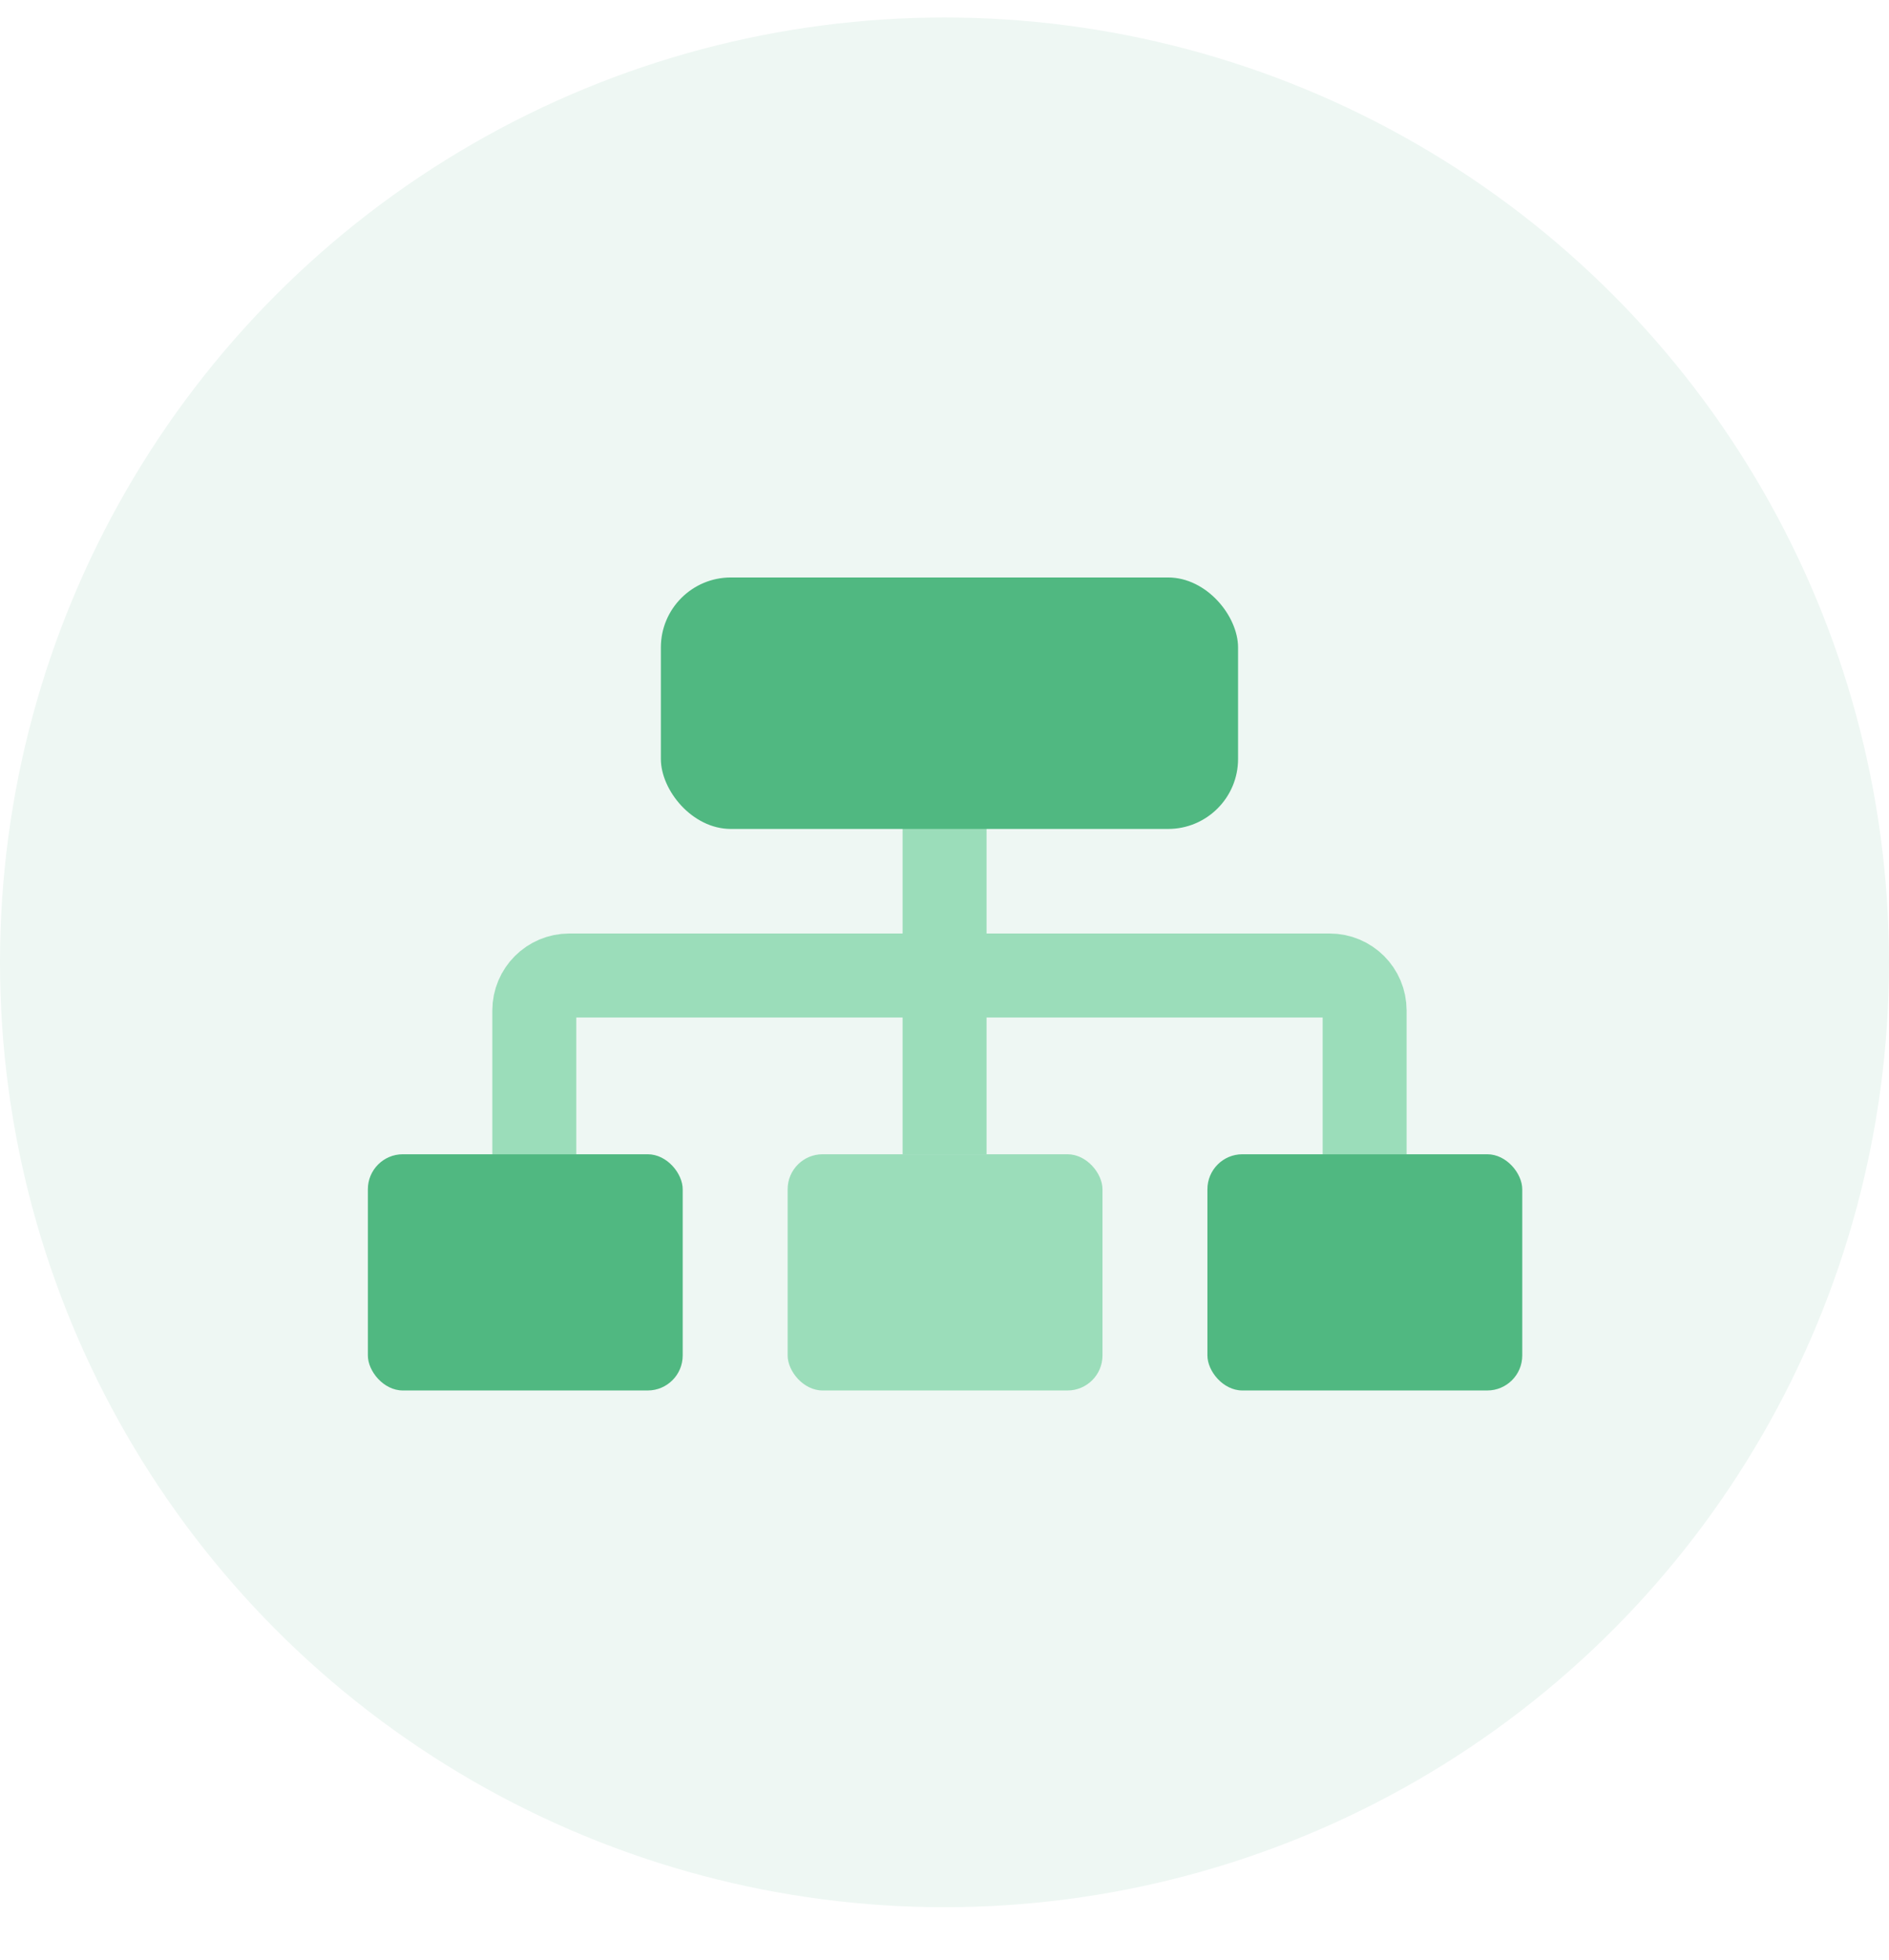
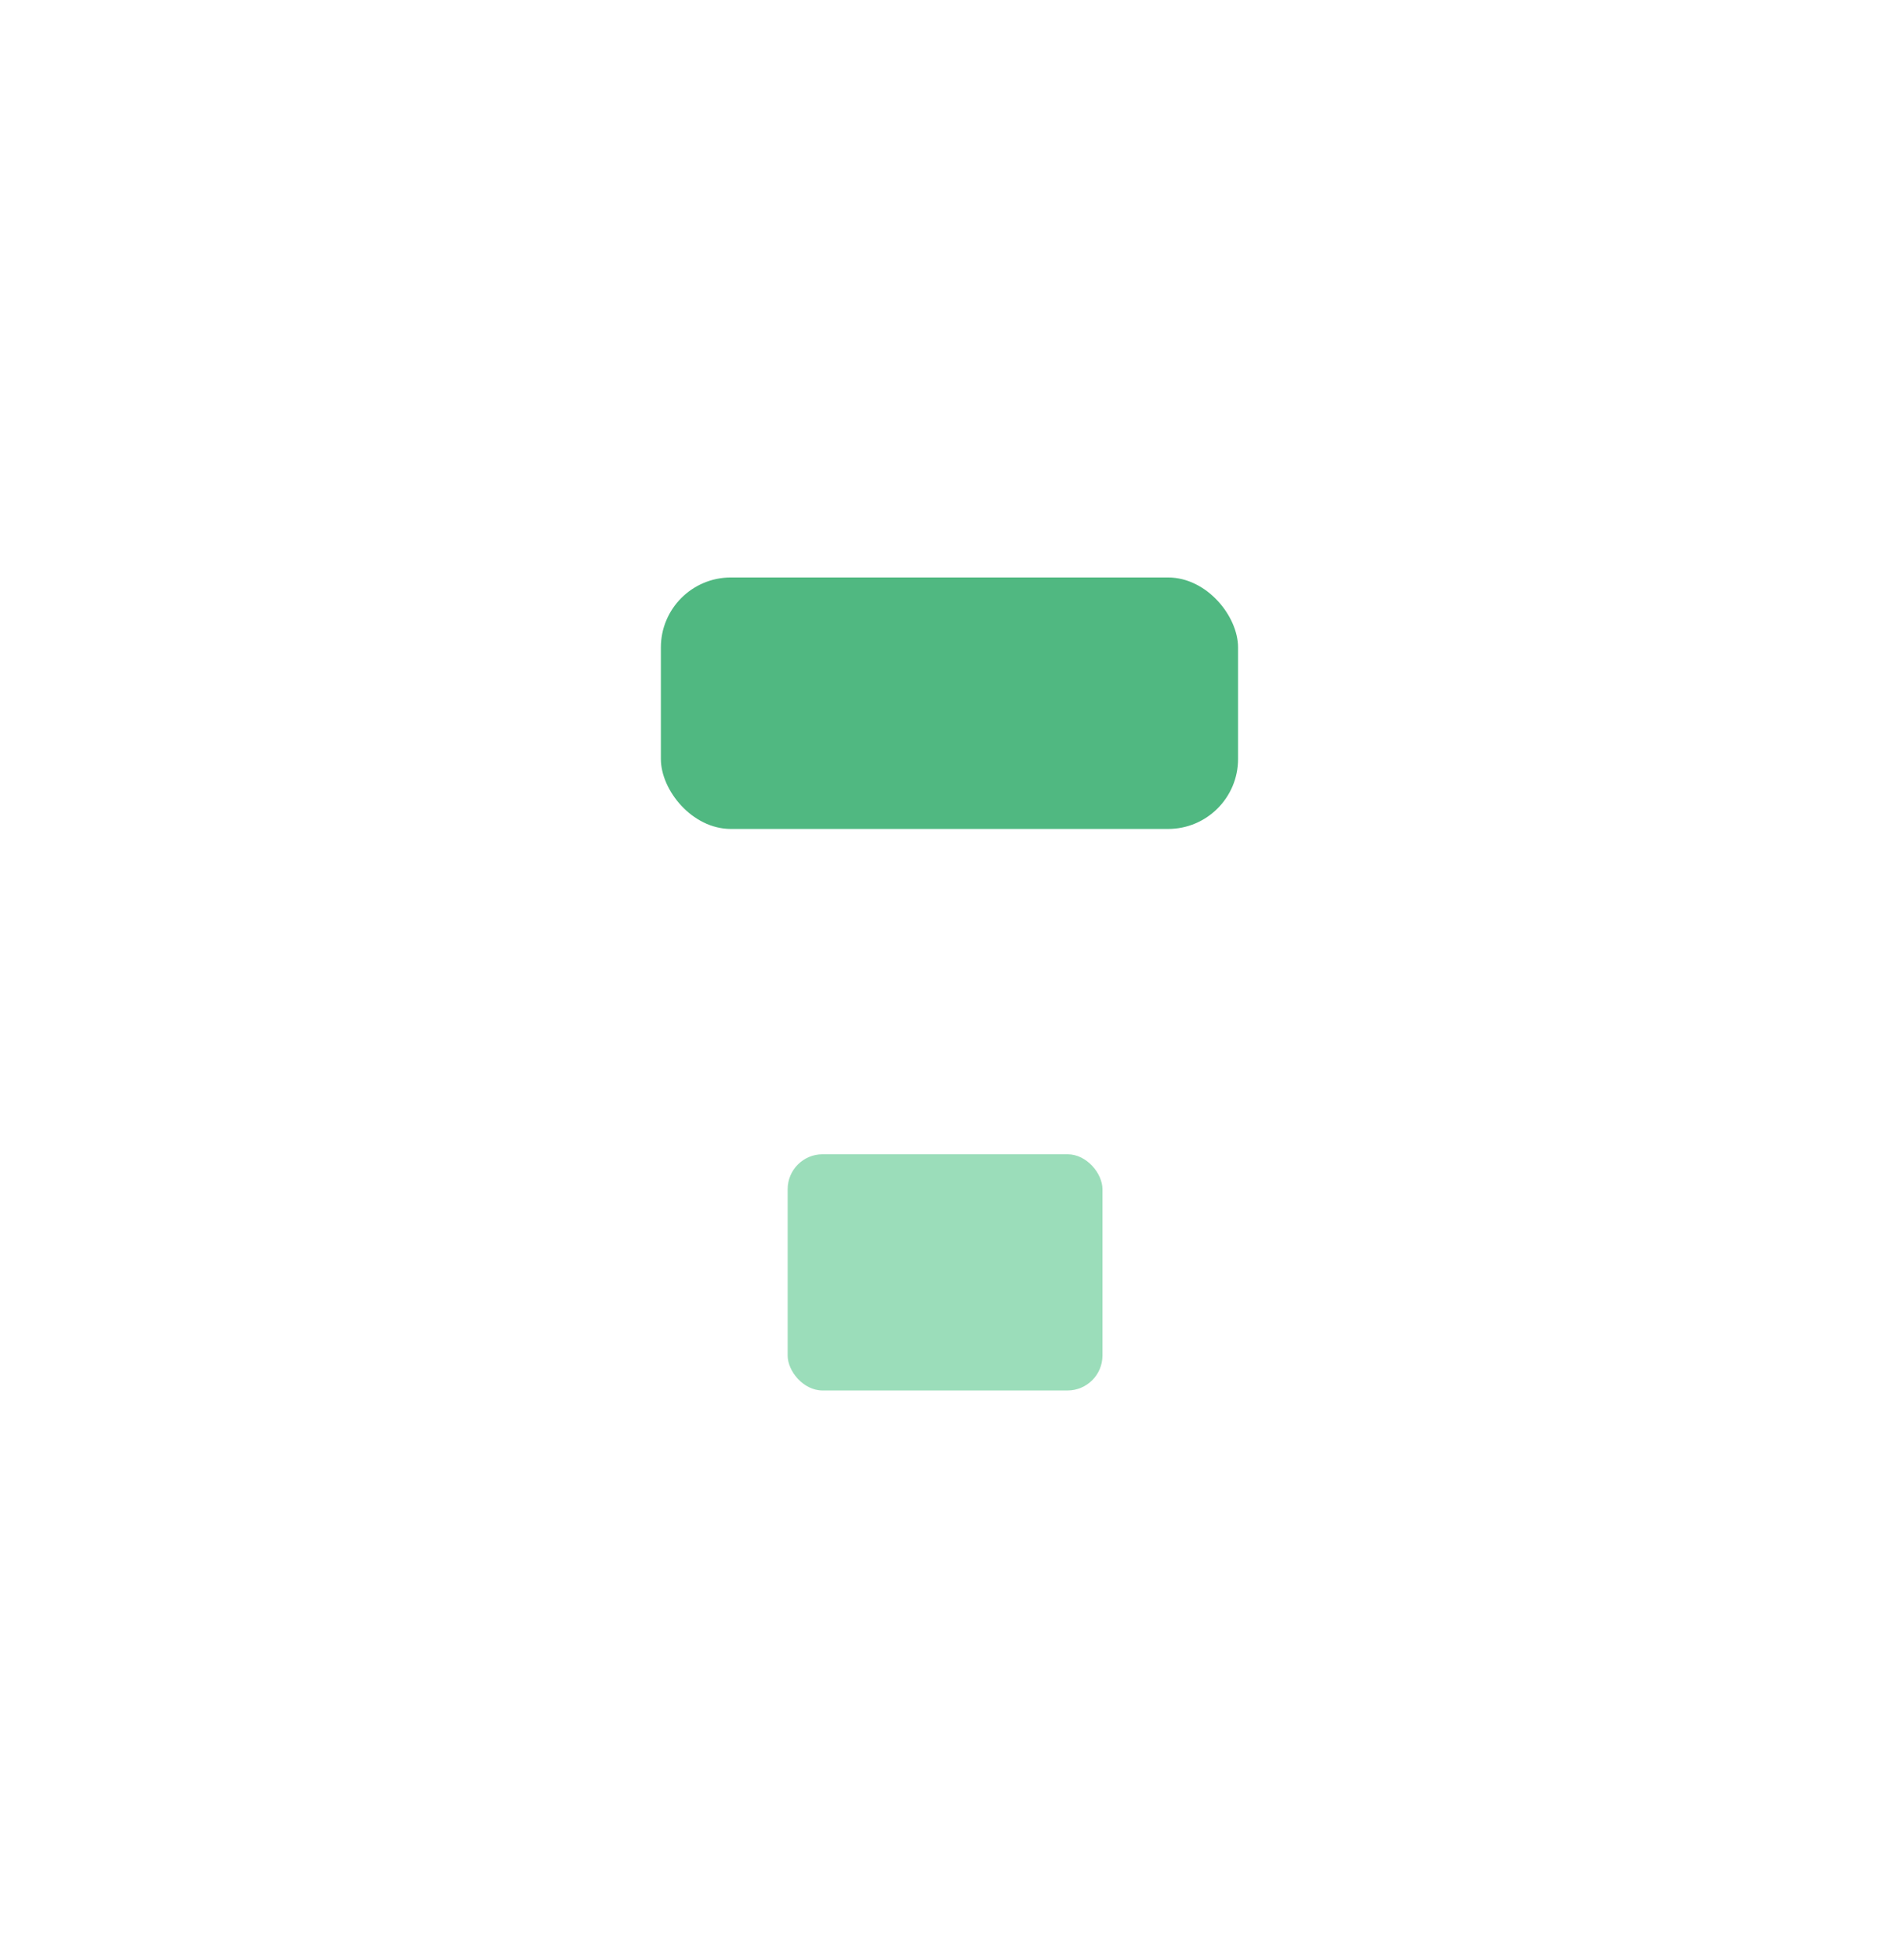
<svg xmlns="http://www.w3.org/2000/svg" width="27" height="28" viewBox="0 0 27 28" fill="none">
-   <circle cx="13.5" cy="13.75" r="13.5" fill="#EEF7F3" />
-   <path d="M19.505 16.493V14.438C19.505 14.161 19.282 13.938 19.005 13.938H8.137C7.861 13.938 7.637 14.161 7.637 14.438V16.493" stroke="#9BDDBA" stroke-width="1.2" />
-   <path d="M13.501 16.492L13.501 11.557" stroke="#9BDDBA" stroke-width="1.2" />
  <g filter="url(#filter0_b_25183_53752)">
    <rect x="17.696" y="11.844" width="8.25" height="3.593" rx="1" transform="rotate(180 17.696 11.844)" fill="#50B881" />
  </g>
  <g filter="url(#filter1_b_25183_53752)">
-     <rect x="5.258" y="16.492" width="4.5" height="3.375" rx="0.5" fill="#50B881" />
-   </g>
+     </g>
  <g filter="url(#filter2_b_25183_53752)">
    <rect x="11.258" y="16.492" width="4.5" height="3.375" rx="0.5" fill="#9BDDBA" />
  </g>
  <g filter="url(#filter3_b_25183_53752)">
-     <rect x="17.258" y="16.492" width="4.5" height="3.375" rx="0.5" fill="#50B881" />
-   </g>
+     </g>
  <defs>
    <filter id="filter0_b_25183_53752" x="-8.554" y="-9.75" width="44.25" height="39.594" filterUnits="userSpaceOnUse" color-interpolation-filters="sRGB">
      <feFlood flood-opacity="0" result="BackgroundImageFix" />
      <feGaussianBlur in="BackgroundImageFix" stdDeviation="9" />
      <feComposite in2="SourceAlpha" operator="in" result="effect1_backgroundBlur_25183_53752" />
      <feBlend mode="normal" in="SourceGraphic" in2="effect1_backgroundBlur_25183_53752" result="shape" />
    </filter>
    <filter id="filter1_b_25183_53752" x="-12.742" y="-1.508" width="40.5" height="39.375" filterUnits="userSpaceOnUse" color-interpolation-filters="sRGB">
      <feFlood flood-opacity="0" result="BackgroundImageFix" />
      <feGaussianBlur in="BackgroundImageFix" stdDeviation="9" />
      <feComposite in2="SourceAlpha" operator="in" result="effect1_backgroundBlur_25183_53752" />
      <feBlend mode="normal" in="SourceGraphic" in2="effect1_backgroundBlur_25183_53752" result="shape" />
    </filter>
    <filter id="filter2_b_25183_53752" x="-6.742" y="-1.508" width="40.5" height="39.375" filterUnits="userSpaceOnUse" color-interpolation-filters="sRGB">
      <feFlood flood-opacity="0" result="BackgroundImageFix" />
      <feGaussianBlur in="BackgroundImageFix" stdDeviation="9" />
      <feComposite in2="SourceAlpha" operator="in" result="effect1_backgroundBlur_25183_53752" />
      <feBlend mode="normal" in="SourceGraphic" in2="effect1_backgroundBlur_25183_53752" result="shape" />
    </filter>
    <filter id="filter3_b_25183_53752" x="-0.742" y="-1.508" width="40.5" height="39.375" filterUnits="userSpaceOnUse" color-interpolation-filters="sRGB">
      <feFlood flood-opacity="0" result="BackgroundImageFix" />
      <feGaussianBlur in="BackgroundImageFix" stdDeviation="9" />
      <feComposite in2="SourceAlpha" operator="in" result="effect1_backgroundBlur_25183_53752" />
      <feBlend mode="normal" in="SourceGraphic" in2="effect1_backgroundBlur_25183_53752" result="shape" />
    </filter>
  </defs>
</svg>